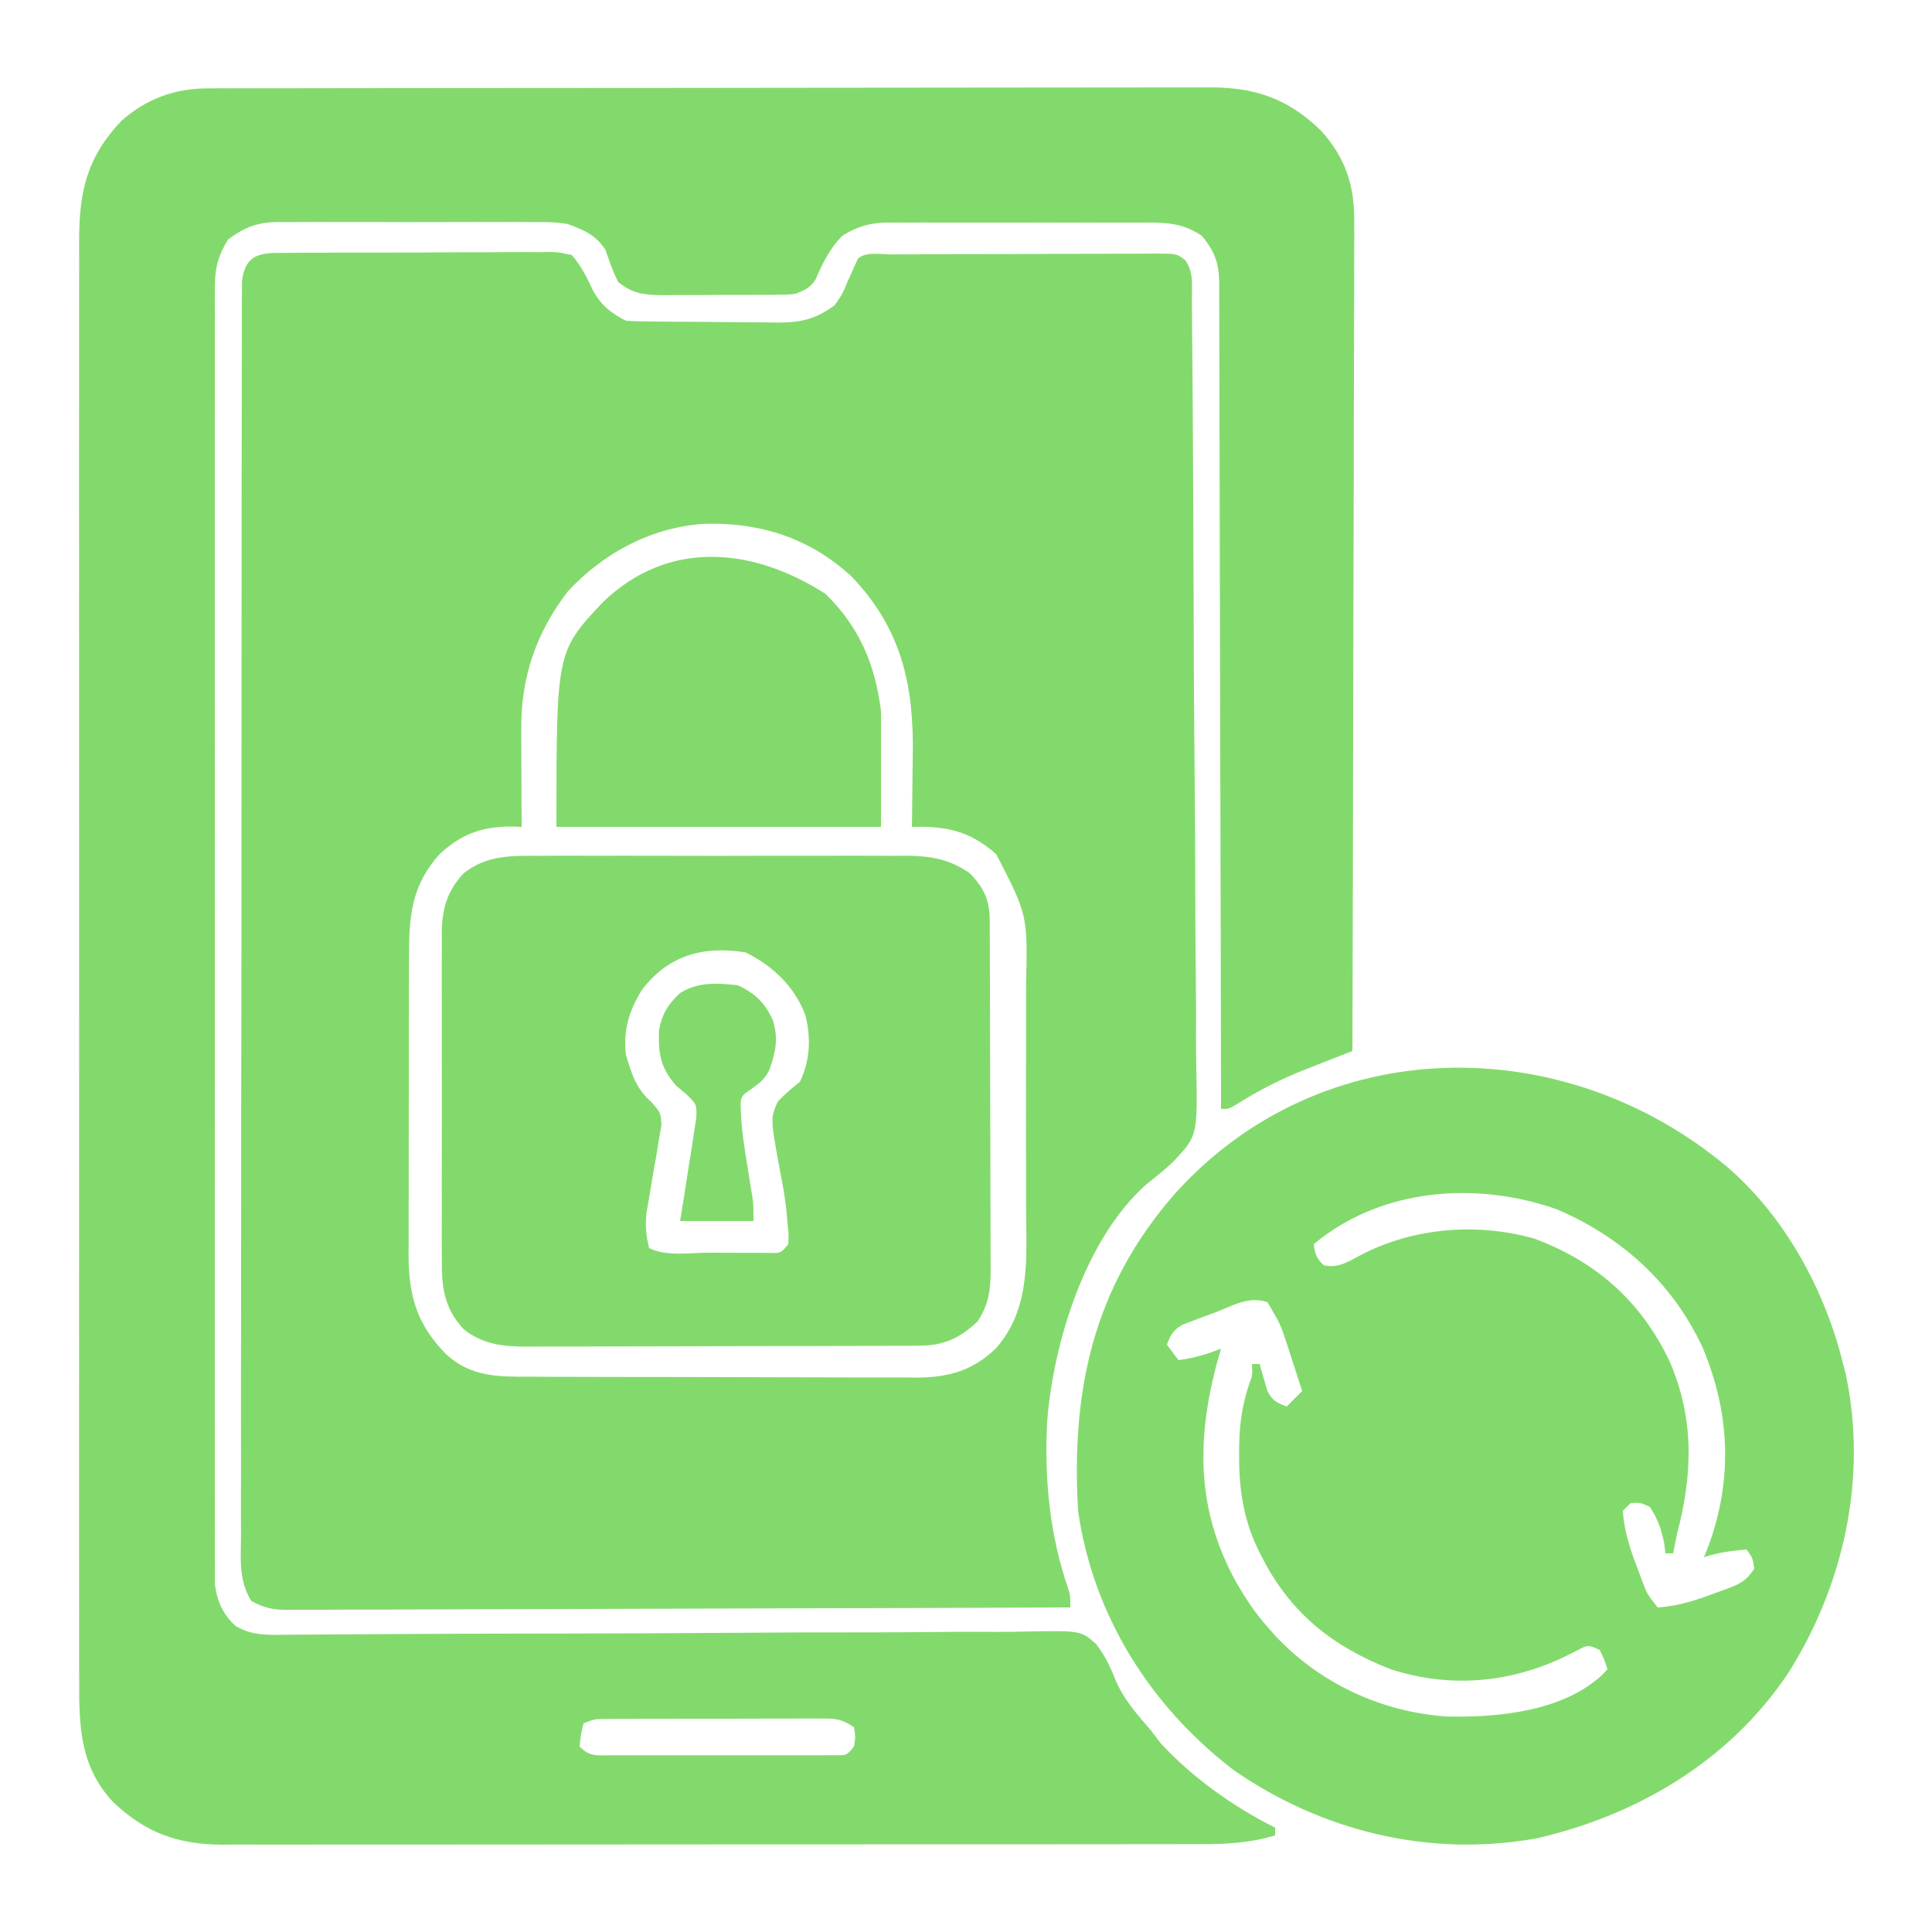
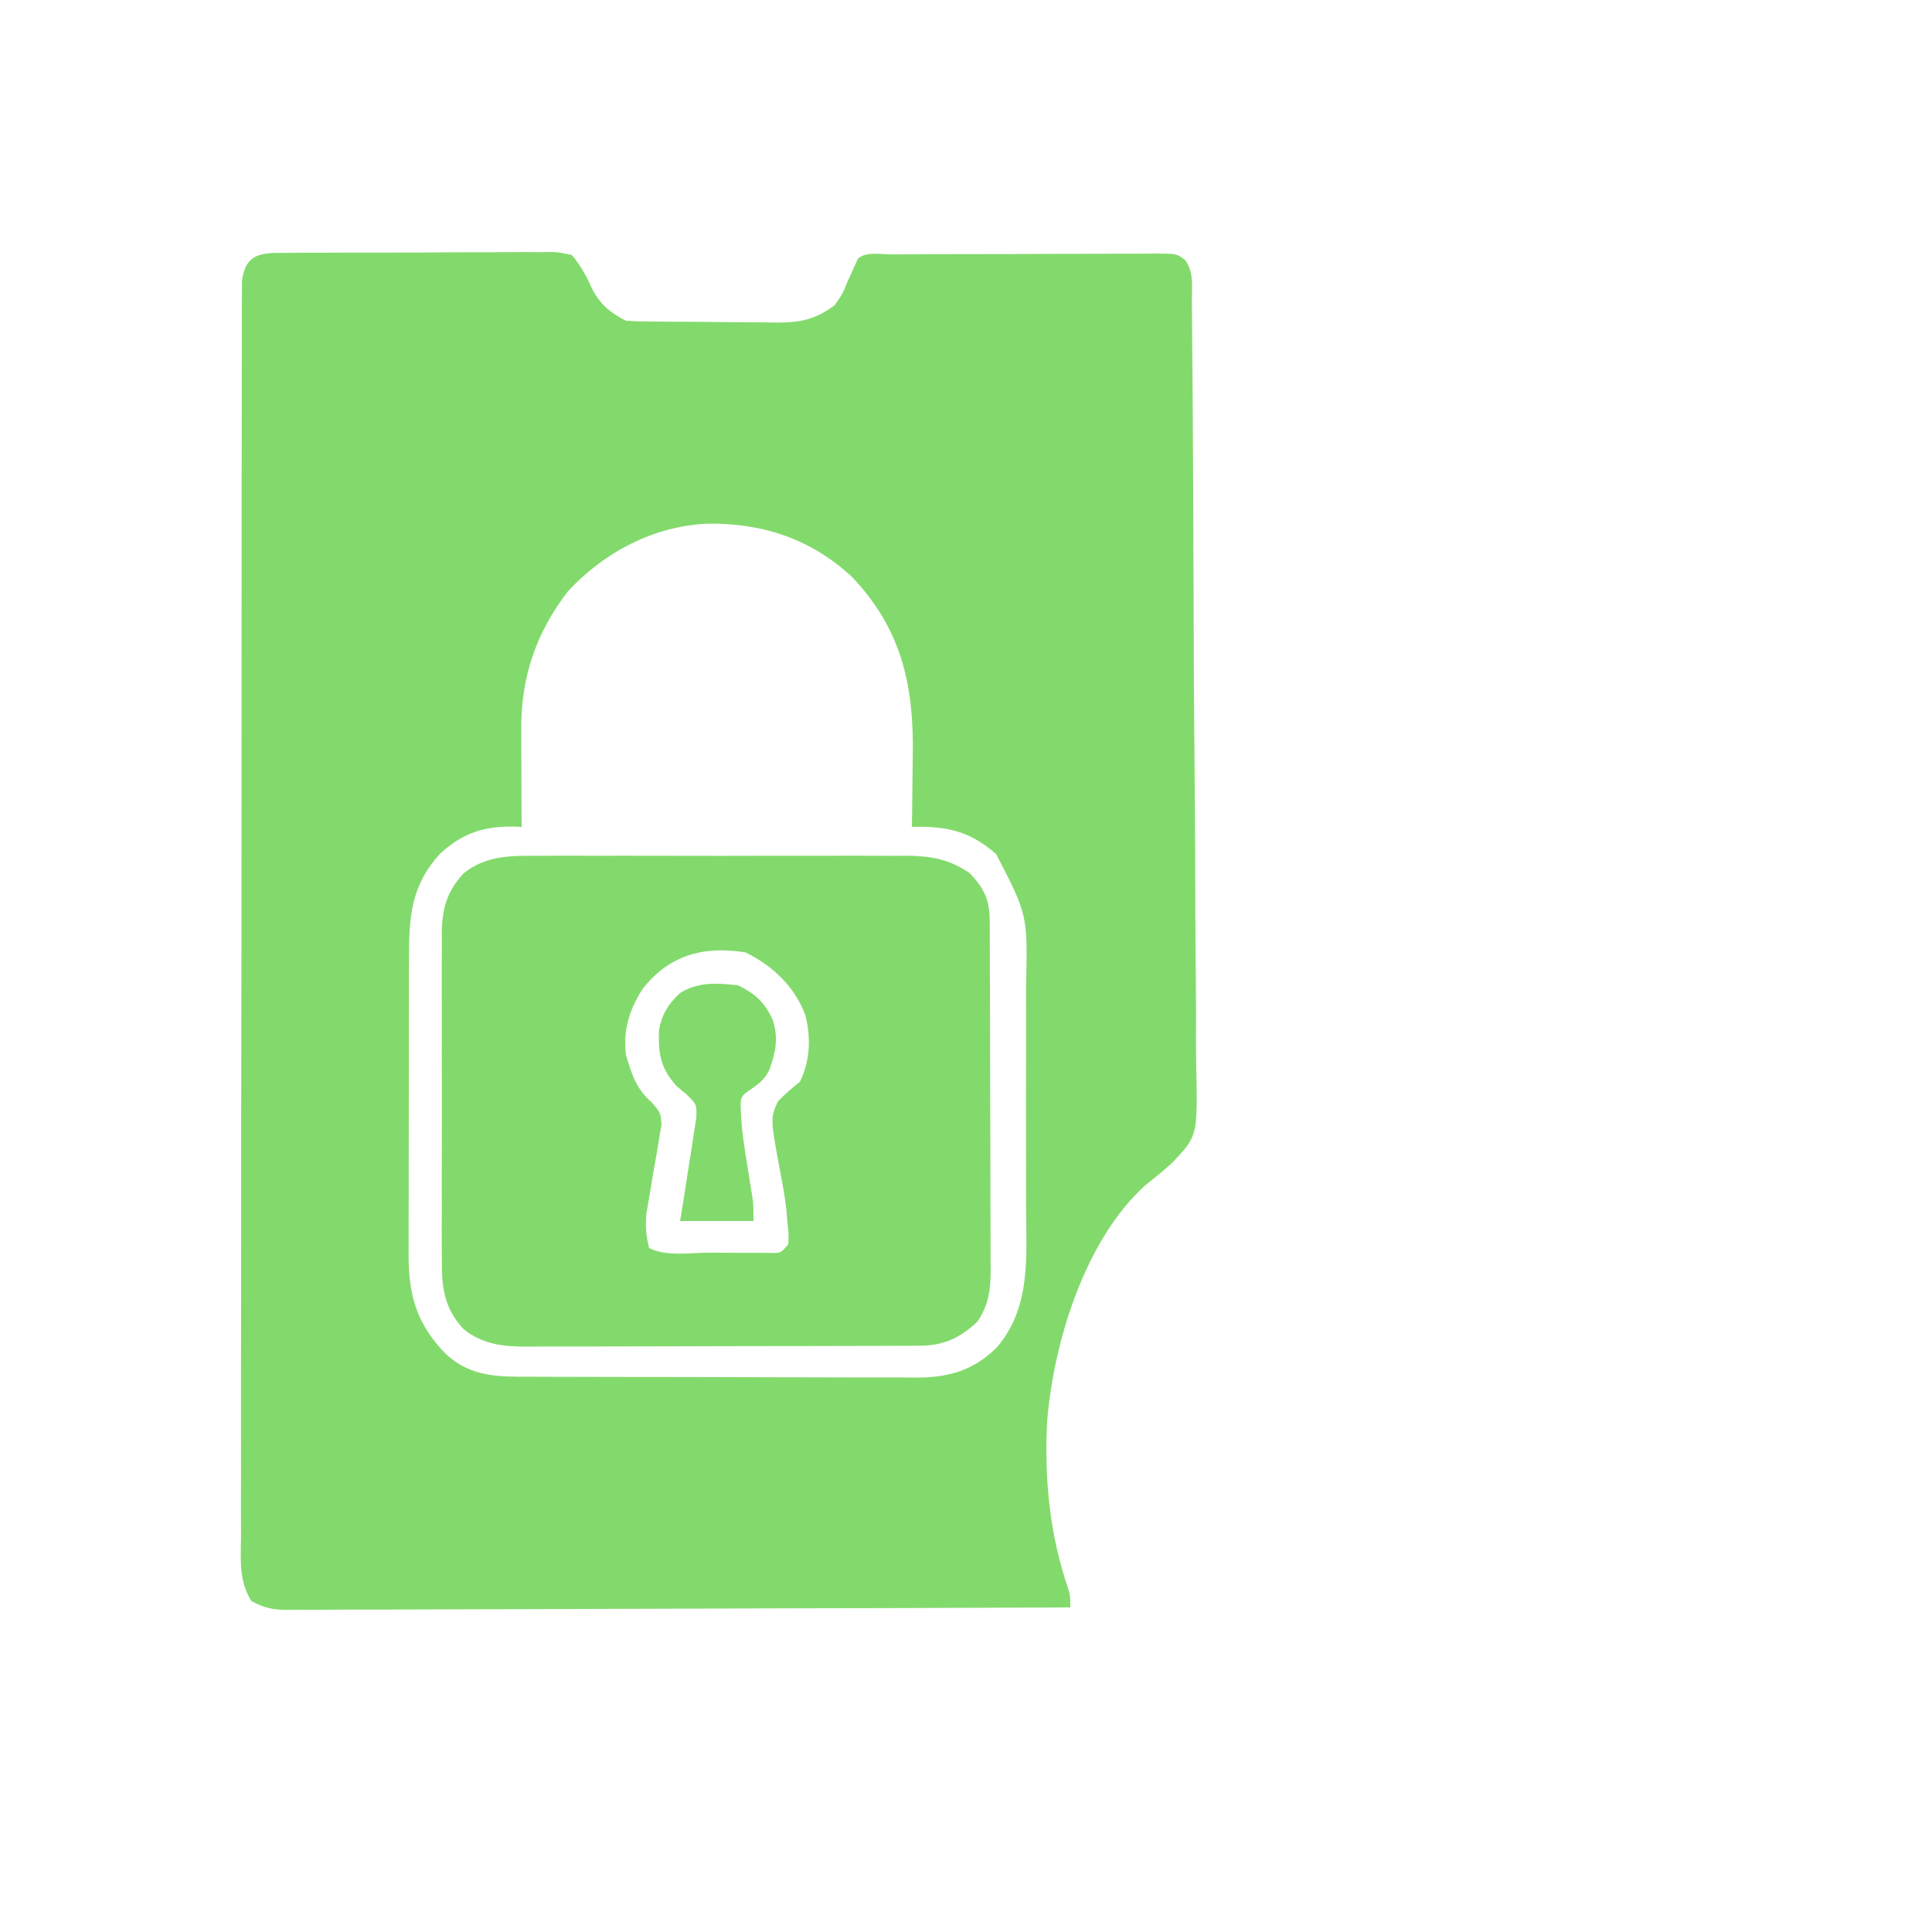
<svg xmlns="http://www.w3.org/2000/svg" version="1.1" width="500" height="500">
  <path d="M0 0 C0.75 0.005 1.499 0.01 2.272 0.015 C3.066 0.005 3.859 -0.005 4.677 -0.016 C7.304 -0.044 9.93 -0.042 12.557 -0.037 C14.382 -0.045 16.206 -0.054 18.031 -0.063 C21.857 -0.078 25.682 -0.078 29.508 -0.067 C34.413 -0.055 39.316 -0.089 44.22 -0.136 C47.989 -0.165 51.757 -0.167 55.526 -0.161 C57.334 -0.162 59.142 -0.172 60.95 -0.192 C63.479 -0.217 66.005 -0.204 68.534 -0.18 C69.281 -0.196 70.029 -0.211 70.799 -0.227 C72.893 -0.184 72.893 -0.184 76.467 0.564 C78.939 3.494 80.31 6.223 81.905 9.689 C83.977 13.503 86.61 15.636 90.467 17.564 C91.941 17.674 93.42 17.723 94.898 17.741 C95.816 17.754 96.734 17.767 97.68 17.78 C99.174 17.791 99.174 17.791 100.698 17.803 C101.722 17.811 102.745 17.819 103.8 17.827 C105.972 17.841 108.143 17.852 110.314 17.859 C113.624 17.877 116.933 17.921 120.243 17.965 C122.353 17.975 124.463 17.983 126.573 17.99 C128.051 18.016 128.051 18.016 129.56 18.043 C135.74 18.024 139.446 17.251 144.467 13.564 C146.509 10.64 146.509 10.64 147.842 7.377 C148.324 6.311 148.807 5.245 149.303 4.146 C149.687 3.294 150.072 2.442 150.467 1.564 C152.447 -0.415 156.353 0.407 159.061 0.403 C159.856 0.398 160.651 0.393 161.47 0.388 C164.112 0.373 166.755 0.367 169.397 0.361 C171.227 0.355 173.057 0.35 174.887 0.344 C178.728 0.333 182.57 0.328 186.412 0.324 C191.341 0.319 196.27 0.295 201.198 0.266 C204.98 0.248 208.761 0.242 212.543 0.241 C214.36 0.238 216.177 0.23 217.995 0.217 C220.535 0.2 223.075 0.201 225.615 0.208 C226.747 0.194 226.747 0.194 227.901 0.18 C233.014 0.221 233.014 0.221 235.159 1.846 C237.477 4.891 236.915 8.734 236.916 12.417 C236.927 13.334 236.939 14.25 236.951 15.194 C236.987 18.278 237 21.361 237.014 24.445 C237.035 26.651 237.056 28.857 237.079 31.062 C237.147 38.321 237.183 45.579 237.217 52.838 C237.231 55.337 237.244 57.837 237.258 60.336 C237.314 70.736 237.362 81.137 237.387 91.537 C237.394 94.236 237.401 96.935 237.408 99.634 C237.409 100.305 237.411 100.976 237.413 101.667 C237.442 112.516 237.526 123.363 237.633 134.212 C237.742 145.362 237.8 156.511 237.813 167.662 C237.821 173.918 237.851 180.172 237.934 186.427 C238.01 192.32 238.025 198.209 237.993 204.102 C237.991 206.258 238.012 208.413 238.057 210.568 C238.413 228.521 238.413 228.521 231.97 235.357 C229.769 237.401 227.456 239.259 225.094 241.113 C209.249 255.247 201.039 282.149 199.467 302.564 C198.716 317.22 200.122 331.777 204.917 345.717 C205.467 347.564 205.467 347.564 205.467 350.564 C178.304 350.681 151.14 350.769 123.976 350.823 C111.363 350.849 98.751 350.884 86.139 350.942 C75.148 350.991 64.157 351.024 53.166 351.035 C47.344 351.041 41.523 351.057 35.702 351.093 C30.225 351.127 24.748 351.137 19.271 351.13 C17.259 351.131 15.247 351.141 13.235 351.16 C10.49 351.185 7.748 351.179 5.003 351.166 C4.204 351.18 3.406 351.195 2.583 351.21 C-1.013 351.161 -3.388 350.646 -6.527 348.872 C-9.768 343.526 -9.213 338.176 -9.154 332.044 C-9.158 330.636 -9.165 329.228 -9.173 327.82 C-9.19 323.951 -9.176 320.083 -9.157 316.213 C-9.142 312.041 -9.155 307.869 -9.165 303.696 C-9.179 295.522 -9.167 287.349 -9.146 279.175 C-9.122 269.661 -9.123 260.147 -9.126 250.633 C-9.13 233.661 -9.109 216.688 -9.075 199.716 C-9.042 183.238 -9.027 166.76 -9.034 150.282 C-9.04 132.347 -9.038 114.413 -9.018 96.478 C-9.017 95.53 -9.016 94.582 -9.015 93.605 C-9.013 91.701 -9.011 89.797 -9.009 87.893 C-9.002 81.258 -9.001 74.622 -9.003 67.986 C-9.004 59.903 -8.994 51.82 -8.971 43.737 C-8.959 39.611 -8.952 35.485 -8.958 31.359 C-8.963 27.585 -8.954 23.81 -8.934 20.036 C-8.927 18.018 -8.935 16 -8.943 13.982 C-8.934 12.79 -8.925 11.597 -8.916 10.368 C-8.914 9.336 -8.913 8.305 -8.911 7.242 C-8.101 1.511 -5.589 0.115 0 0 Z M75.467 87.564 C67.183 98.333 63.269 109.838 63.37 123.369 C63.372 124.455 63.372 124.455 63.374 125.563 C63.38 127.855 63.392 130.147 63.405 132.439 C63.41 134.002 63.414 135.564 63.419 137.127 C63.429 140.939 63.447 144.752 63.467 148.564 C62.877 148.541 62.287 148.518 61.679 148.494 C53.832 148.315 48.252 150.101 42.35 155.502 C35.091 163.454 34.316 171.323 34.322 181.732 C34.319 182.635 34.315 183.538 34.312 184.469 C34.302 187.445 34.3 190.42 34.299 193.396 C34.296 195.474 34.293 197.551 34.289 199.628 C34.283 203.98 34.281 208.332 34.282 212.684 C34.282 218.245 34.268 223.806 34.251 229.368 C34.24 233.658 34.238 237.949 34.239 242.239 C34.237 244.289 34.233 246.338 34.225 248.388 C34.215 251.262 34.218 254.135 34.224 257.009 C34.219 257.846 34.213 258.683 34.207 259.546 C34.264 270.19 36.457 277.461 43.983 285.103 C50.612 291.07 57.602 290.862 66.037 290.855 C67.196 290.862 68.354 290.868 69.548 290.875 C73.372 290.894 77.197 290.898 81.022 290.9 C83.012 290.905 85.001 290.91 86.99 290.915 C93.244 290.931 99.497 290.936 105.75 290.935 C112.186 290.934 118.622 290.955 125.058 290.986 C130.597 291.013 136.136 291.023 141.675 291.022 C144.977 291.022 148.279 291.029 151.581 291.048 C155.267 291.068 158.953 291.062 162.639 291.05 C163.723 291.061 164.807 291.073 165.923 291.084 C173.979 291.017 180.245 289.282 186.217 283.502 C195.467 273.067 194.056 259.507 193.999 246.439 C194.001 244.284 194.005 242.129 194.01 239.974 C194.016 235.472 194.008 230.97 193.989 226.469 C193.966 220.722 193.979 214.977 194.003 209.231 C194.018 204.785 194.013 200.339 194.003 195.893 C194 193.776 194.003 191.658 194.013 189.54 C194.423 171.352 194.423 171.352 186.28 155.627 C179.494 149.608 173.3 148.296 164.467 148.564 C164.483 147.597 164.499 146.63 164.515 145.634 C164.57 141.988 164.604 138.343 164.632 134.697 C164.647 133.13 164.667 131.563 164.694 129.996 C164.989 111.908 161.816 97.396 148.94 83.853 C138.371 74.069 125.946 69.928 111.713 70.089 C97.715 70.663 84.94 77.399 75.467 87.564 Z " fill="#83DA6C" transform="translate(71.533,65.436)" />
-   <path d="M0 0 C1.432 -0.006 1.432 -0.006 2.893 -0.012 C3.934 -0.011 4.975 -0.01 6.047 -0.009 C7.159 -0.012 8.271 -0.015 9.417 -0.018 C13.151 -0.027 16.885 -0.028 20.619 -0.03 C23.293 -0.034 25.967 -0.039 28.641 -0.045 C35.912 -0.058 43.183 -0.064 50.453 -0.069 C54.996 -0.072 59.538 -0.076 64.08 -0.08 C76.662 -0.092 89.244 -0.103 101.826 -0.106 C103.033 -0.106 103.033 -0.106 104.265 -0.107 C105.072 -0.107 105.879 -0.107 106.71 -0.107 C108.345 -0.108 109.98 -0.108 111.615 -0.109 C112.426 -0.109 113.237 -0.109 114.073 -0.109 C127.209 -0.113 140.345 -0.131 153.481 -0.154 C166.976 -0.178 180.471 -0.19 193.966 -0.192 C201.539 -0.192 209.113 -0.198 216.686 -0.216 C223.136 -0.232 229.586 -0.237 236.036 -0.229 C239.324 -0.225 242.613 -0.227 245.901 -0.24 C249.473 -0.252 253.044 -0.246 256.616 -0.236 C257.646 -0.244 258.675 -0.252 259.736 -0.26 C271.22 -0.182 279.562 2.773 287.837 10.76 C294.361 17.79 296.761 25.261 296.63 34.718 C296.634 35.64 296.637 36.562 296.641 37.513 C296.647 40.581 296.625 43.648 296.603 46.716 C296.602 48.924 296.603 51.132 296.605 53.34 C296.606 59.319 296.583 65.297 296.555 71.276 C296.53 77.53 296.527 83.784 296.523 90.038 C296.512 100.53 296.487 111.022 296.451 121.514 C296.414 132.317 296.386 143.12 296.369 153.923 C296.368 154.589 296.367 155.256 296.366 155.943 C296.36 159.288 296.355 162.633 296.35 165.978 C296.309 193.696 296.238 221.414 296.149 249.131 C295.581 249.353 295.012 249.574 294.426 249.802 C291.814 250.823 289.204 251.852 286.594 252.881 C285.7 253.229 284.806 253.578 283.885 253.936 C277.614 256.418 271.967 259.264 266.266 262.881 C264.149 264.131 264.149 264.131 262.149 264.131 C262.148 263.003 262.146 261.875 262.145 260.712 C262.108 233.271 262.049 205.83 261.965 178.389 C261.925 165.119 261.893 151.849 261.878 138.578 C261.865 127.013 261.838 115.448 261.795 103.883 C261.772 97.758 261.756 91.634 261.757 85.509 C261.758 79.745 261.74 73.982 261.708 68.218 C261.699 66.102 261.698 63.986 261.703 61.869 C261.71 58.981 261.692 56.093 261.668 53.205 C261.676 52.366 261.684 51.528 261.692 50.664 C261.614 45.366 260.672 42.328 257.149 38.131 C252.597 35.066 248.475 34.699 243.128 34.743 C241.956 34.735 241.956 34.735 240.76 34.727 C238.192 34.714 235.624 34.723 233.055 34.733 C231.262 34.731 229.469 34.728 227.676 34.724 C223.924 34.72 220.172 34.726 216.419 34.74 C211.617 34.757 206.816 34.748 202.014 34.73 C198.313 34.719 194.613 34.722 190.912 34.73 C189.141 34.732 187.371 34.73 185.601 34.723 C183.124 34.715 180.648 34.727 178.171 34.743 C177.444 34.737 176.718 34.731 175.969 34.725 C171.299 34.783 168.127 35.694 164.149 38.131 C160.895 41.481 159.091 45.121 157.274 49.362 C155.838 51.62 154.605 52.114 152.149 53.131 C150.145 53.392 150.145 53.392 148.011 53.406 C147.206 53.416 146.402 53.425 145.573 53.435 C144.713 53.434 143.852 53.433 142.966 53.432 C141.627 53.439 141.627 53.439 140.261 53.445 C138.376 53.451 136.49 53.451 134.605 53.447 C131.725 53.444 128.847 53.467 125.968 53.493 C124.134 53.495 122.3 53.496 120.466 53.495 C119.607 53.504 118.749 53.513 117.864 53.523 C113.154 53.486 109.946 53.241 106.149 50.131 C104.771 47.42 103.838 44.697 102.848 41.823 C100.427 37.988 97.337 36.692 93.149 35.131 C90.386 34.622 87.721 34.582 84.916 34.614 C84.137 34.607 83.357 34.6 82.553 34.593 C80 34.575 77.448 34.587 74.895 34.6 C73.107 34.597 71.32 34.594 69.532 34.589 C65.795 34.583 62.059 34.591 58.323 34.61 C53.546 34.633 48.77 34.62 43.993 34.596 C40.305 34.581 36.617 34.586 32.929 34.596 C31.168 34.599 29.407 34.596 27.646 34.586 C25.181 34.576 22.717 34.592 20.252 34.614 C19.533 34.606 18.813 34.598 18.072 34.589 C12.569 34.681 9.494 35.932 5.149 39.131 C2.627 43.294 1.774 46.401 1.772 51.241 C1.76 53.056 1.76 53.056 1.748 54.908 C1.754 56.242 1.761 57.576 1.768 58.91 C1.765 60.334 1.76 61.758 1.754 63.182 C1.741 67.09 1.748 70.999 1.757 74.907 C1.764 79.124 1.753 83.341 1.745 87.558 C1.732 95.817 1.735 104.076 1.743 112.335 C1.75 119.046 1.751 125.758 1.748 132.47 C1.747 133.425 1.747 134.38 1.746 135.364 C1.745 137.304 1.744 139.243 1.743 141.183 C1.735 159.378 1.745 177.572 1.761 195.766 C1.774 211.38 1.772 226.994 1.758 242.608 C1.742 260.737 1.736 278.866 1.745 296.995 C1.746 298.927 1.747 300.86 1.748 302.793 C1.748 303.744 1.749 304.695 1.749 305.675 C1.752 312.379 1.747 319.084 1.74 325.788 C1.732 333.957 1.734 342.127 1.75 350.296 C1.758 354.465 1.761 358.634 1.751 362.802 C1.742 366.618 1.747 370.434 1.763 374.249 C1.766 375.63 1.765 377.011 1.757 378.392 C1.748 380.268 1.759 382.145 1.772 384.022 C1.772 385.064 1.773 386.107 1.773 387.181 C2.332 391.567 3.861 394.964 7.149 397.944 C11.53 400.545 15.733 400.247 20.656 400.195 C21.535 400.19 22.414 400.186 23.32 400.18 C25.251 400.169 27.181 400.155 29.112 400.14 C33.353 400.105 37.594 400.082 41.836 400.058 C44.12 400.044 46.404 400.031 48.689 400.016 C63.333 399.926 77.978 399.908 92.623 399.885 C106.891 399.863 121.158 399.818 135.425 399.703 C146.753 399.612 158.079 399.57 169.407 399.586 C175.403 399.593 181.397 399.574 187.393 399.497 C193.035 399.424 198.674 399.417 204.316 399.46 C206.385 399.464 208.454 399.444 210.523 399.399 C225.779 399.082 225.779 399.082 229.727 402.496 C231.957 405.31 233.405 408.264 234.718 411.59 C236.87 416.915 240.459 420.805 244.149 425.131 C245.294 426.647 245.294 426.647 246.462 428.194 C254.571 437.058 265.368 444.741 276.149 450.131 C276.149 450.791 276.149 451.451 276.149 452.131 C269.617 454.081 263.684 454.417 256.89 454.392 C255.776 454.396 254.661 454.4 253.513 454.404 C249.788 454.414 246.064 454.41 242.339 454.406 C239.665 454.41 236.99 454.416 234.315 454.422 C227.811 454.434 221.306 454.436 214.801 454.434 C209.512 454.432 204.223 454.434 198.934 454.438 C197.803 454.439 197.803 454.439 196.65 454.44 C195.119 454.441 193.587 454.442 192.056 454.443 C177.705 454.454 163.355 454.452 149.004 454.446 C135.888 454.441 122.771 454.452 109.655 454.471 C96.173 454.491 82.692 454.499 69.211 454.495 C61.647 454.493 54.084 454.496 46.52 454.51 C40.081 454.522 33.643 454.523 27.204 454.511 C23.921 454.505 20.639 454.506 17.357 454.516 C13.792 454.526 10.227 454.518 6.662 454.506 C5.634 454.513 4.607 454.52 3.548 454.528 C-7.975 454.442 -16.174 451.437 -24.538 443.538 C-33.186 434.371 -33.431 423.702 -33.359 411.735 C-33.363 410.075 -33.37 408.415 -33.378 406.756 C-33.394 402.214 -33.386 397.673 -33.374 393.131 C-33.365 388.226 -33.379 383.32 -33.39 378.415 C-33.407 368.813 -33.404 359.211 -33.392 349.609 C-33.383 341.804 -33.382 334 -33.386 326.195 C-33.387 325.083 -33.387 323.972 -33.388 322.827 C-33.389 320.569 -33.391 318.311 -33.392 316.053 C-33.403 294.887 -33.39 273.721 -33.369 252.555 C-33.351 234.4 -33.354 216.245 -33.372 198.089 C-33.394 176.999 -33.402 155.908 -33.39 134.817 C-33.389 132.567 -33.387 130.318 -33.386 128.068 C-33.385 126.408 -33.385 126.408 -33.384 124.714 C-33.381 116.92 -33.387 109.126 -33.396 101.332 C-33.407 91.832 -33.404 82.331 -33.383 72.831 C-33.372 67.985 -33.368 63.14 -33.382 58.294 C-33.393 53.855 -33.387 49.417 -33.366 44.978 C-33.361 43.375 -33.363 41.772 -33.373 40.169 C-33.446 27.076 -31.569 18.001 -22.359 8.335 C-15.87 2.634 -8.581 0.013 0 0 Z M97.149 423.131 C96.471 426.032 96.471 426.032 96.149 429.131 C98.93 431.912 100.6 431.385 104.495 431.39 C105.145 431.394 105.796 431.397 106.466 431.401 C108.621 431.41 110.776 431.404 112.93 431.397 C114.425 431.398 115.919 431.4 117.414 431.403 C120.548 431.406 123.682 431.402 126.816 431.392 C130.838 431.381 134.859 431.387 138.881 431.399 C141.968 431.407 145.054 431.404 148.141 431.399 C149.624 431.398 151.107 431.399 152.591 431.404 C154.662 431.409 156.732 431.401 158.803 431.39 C160.573 431.388 160.573 431.388 162.379 431.385 C165.291 431.416 165.291 431.416 167.149 429.131 C167.566 426.631 167.566 426.631 167.149 424.131 C163.617 421.777 162.163 421.883 157.981 421.889 C156.71 421.885 155.438 421.882 154.128 421.879 C152.739 421.886 151.351 421.893 149.962 421.901 C148.538 421.902 147.115 421.903 145.691 421.902 C142.709 421.904 139.726 421.912 136.744 421.926 C132.92 421.943 129.097 421.946 125.274 421.946 C122.335 421.946 119.396 421.951 116.457 421.959 C115.047 421.962 113.637 421.964 112.227 421.965 C110.257 421.967 108.287 421.976 106.317 421.986 C104.635 421.992 104.635 421.992 102.919 421.998 C100.061 422.011 100.061 422.011 97.149 423.131 Z " fill="#83DA6C" transform="translate(53.851,22.869)" />
-   <path d="M0 0 C14.971 12.859 25.351 31.989 30 51 C30.336 52.301 30.336 52.301 30.68 53.629 C36.381 80.455 30.162 108.481 15.559 131.352 C0.403 153.778 -23.264 167.77 -49.277 173.754 C-77.012 178.755 -104.835 171.988 -127.844 156.027 C-149.429 139.394 -164.092 116.071 -168 89 C-169.807 57.625 -164.019 31.102 -143 7 C-105.022 -35.277 -42.203 -35.394 0 0 Z M-107 20 C-106.661 22.544 -106.32 23.711 -104.391 25.453 C-100.655 26.308 -97.983 24.46 -94.75 22.75 C-81.134 15.705 -64.728 14.368 -49.875 18.562 C-33.72 24.607 -22.171 34.923 -14.82 50.5 C-8.488 65.291 -8.918 79.623 -13 95 C-13.346 96.664 -13.684 98.33 -14 100 C-14.66 100 -15.32 100 -16 100 C-16.103 99.134 -16.206 98.267 -16.312 97.375 C-17.055 93.73 -17.969 91.12 -20 88 C-22.483 86.852 -22.483 86.852 -25 87 C-25.66 87.66 -26.32 88.32 -27 89 C-26.662 94.484 -25.021 99.244 -23.062 104.312 C-22.798 105.027 -22.533 105.742 -22.26 106.479 C-20.705 110.59 -20.705 110.59 -18 114 C-12.537 113.656 -7.752 112.049 -2.688 110.125 C-1.973 109.868 -1.258 109.612 -0.521 109.348 C3.14 107.974 4.777 107.334 7 104 C6.604 101.211 6.604 101.211 5 99 C1.095 99.378 -2.282 99.761 -6 101 C-5.639 100.089 -5.278 99.177 -4.906 98.238 C1.475 80.933 0.749 63.795 -6.32 46.832 C-14.072 30.122 -27.235 18.222 -44 11 C-64.933 3.604 -89.631 5.445 -107 20 Z M-132.562 37.688 C-133.534 38.04 -134.505 38.393 -135.506 38.756 C-136.433 39.108 -137.361 39.461 -138.316 39.824 C-139.592 40.305 -139.592 40.305 -140.893 40.796 C-143.368 42.21 -144.003 43.374 -145 46 C-144.01 47.32 -143.02 48.64 -142 50 C-138.036 49.447 -134.684 48.544 -131 47 C-131.277 47.981 -131.554 48.962 -131.84 49.973 C-137.421 70.424 -137.42 88.778 -127.039 107.539 C-124.658 111.648 -122.178 115.458 -119 119 C-118.368 119.723 -117.737 120.446 -117.086 121.191 C-105.469 133.674 -89.477 141.089 -72.477 142.238 C-59.157 142.495 -42.456 140.931 -32.238 131.348 C-31.83 130.903 -31.421 130.458 -31 130 C-31.781 127.504 -31.781 127.504 -33 125 C-35.997 123.642 -35.997 123.642 -38.855 125.145 C-39.955 125.695 -41.055 126.245 -42.188 126.812 C-56.433 133.59 -71.902 134.926 -87.094 129.996 C-102.195 124.1 -113.055 115.433 -120.438 100.938 C-120.933 99.965 -120.933 99.965 -121.438 98.973 C-125.218 91.09 -126.369 83.31 -126.312 74.625 C-126.311 73.799 -126.31 72.974 -126.309 72.123 C-126.22 66.467 -125.496 61.414 -123.656 56.031 C-122.846 53.88 -122.846 53.88 -123 51 C-122.34 51 -121.68 51 -121 51 C-120.83 51.626 -120.66 52.253 -120.484 52.898 C-120.242 53.716 -120 54.533 -119.75 55.375 C-119.518 56.187 -119.286 56.999 -119.047 57.836 C-117.779 60.458 -116.676 60.994 -114 62 C-112.68 60.68 -111.36 59.36 -110 58 C-110.93 55.102 -111.869 52.206 -112.812 49.312 C-113.204 48.088 -113.204 48.088 -113.604 46.838 C-115.642 40.603 -115.642 40.603 -119 35 C-123.886 33.371 -127.901 35.895 -132.562 37.688 Z " fill="#83DA6C" transform="translate(447,302)" />
-   <path d="M0 0 C1.11 -0.007 2.22 -0.014 3.364 -0.021 C7.015 -0.039 10.666 -0.027 14.318 -0.014 C16.866 -0.016 19.414 -0.02 21.962 -0.025 C27.294 -0.031 32.627 -0.023 37.959 -0.004 C44.108 0.018 50.256 0.011 56.405 -0.011 C62.341 -0.032 68.277 -0.029 74.214 -0.018 C76.73 -0.015 79.247 -0.018 81.763 -0.028 C85.284 -0.038 88.804 -0.022 92.324 0 C93.358 -0.008 94.392 -0.016 95.458 -0.025 C101.686 0.048 106.48 0.909 111.662 4.518 C115.334 8.378 116.781 11.416 116.803 16.71 C116.808 17.564 116.814 18.418 116.82 19.297 C116.822 20.698 116.822 20.698 116.823 22.126 C116.828 23.112 116.833 24.098 116.838 25.113 C116.853 28.379 116.86 31.646 116.865 34.912 C116.871 37.18 116.877 39.449 116.883 41.717 C116.893 46.476 116.899 51.235 116.902 55.993 C116.908 62.09 116.932 68.186 116.96 74.283 C116.979 78.969 116.984 83.656 116.986 88.343 C116.989 90.59 116.997 92.837 117.01 95.085 C117.027 98.23 117.025 101.375 117.019 104.521 C117.028 105.448 117.037 106.376 117.046 107.331 C117.013 112.485 116.543 116.06 113.662 120.518 C109.203 124.742 104.896 126.76 98.749 126.785 C97.304 126.798 97.304 126.798 95.831 126.811 C94.786 126.81 93.741 126.809 92.665 126.808 C91 126.818 91 126.818 89.303 126.828 C85.635 126.847 81.967 126.851 78.299 126.854 C75.747 126.86 73.195 126.867 70.643 126.874 C65.292 126.886 59.942 126.889 54.591 126.888 C48.42 126.887 42.25 126.908 36.079 126.94 C30.129 126.969 24.178 126.976 18.227 126.975 C15.702 126.977 13.178 126.986 10.653 127.002 C7.117 127.021 3.583 127.015 0.048 127.003 C-0.991 127.015 -2.03 127.026 -3.1 127.037 C-9.264 126.984 -14.396 126.462 -19.338 122.518 C-24.441 117.055 -25.065 111.595 -24.985 104.373 C-24.994 103.39 -25.002 102.407 -25.011 101.394 C-25.033 98.164 -25.019 94.935 -25.002 91.705 C-25.005 89.449 -25.01 87.193 -25.016 84.936 C-25.024 80.215 -25.013 75.495 -24.99 70.774 C-24.961 64.735 -24.978 58.697 -25.008 52.658 C-25.026 48.001 -25.02 43.344 -25.007 38.688 C-25.004 36.461 -25.008 34.235 -25.019 32.009 C-25.032 28.893 -25.013 25.778 -24.985 22.662 C-24.995 21.75 -25.005 20.837 -25.016 19.897 C-24.913 13.671 -23.66 9.143 -19.338 4.518 C-13.534 -0.106 -7.135 -0.056 0 0 Z M26.846 34.631 C23.486 39.987 21.895 45.164 22.662 51.518 C24.089 56.397 25.345 60.389 29.274 63.756 C31.662 66.518 31.662 66.518 31.847 69.652 C31.647 70.803 31.446 71.953 31.24 73.139 C31.039 74.404 30.838 75.669 30.631 76.973 C30.393 78.3 30.153 79.628 29.912 80.955 C29.466 83.556 29.039 86.159 28.615 88.764 C28.411 89.915 28.206 91.067 27.995 92.254 C27.652 95.621 27.814 98.246 28.662 101.518 C33.166 103.77 39.361 102.703 44.375 102.703 C46.653 102.705 48.931 102.723 51.209 102.742 C52.652 102.745 54.094 102.747 55.537 102.748 C56.855 102.752 58.172 102.756 59.529 102.76 C62.762 102.851 62.762 102.851 64.662 100.518 C64.796 98.095 64.796 98.095 64.475 95.205 C64.378 94.05 64.281 92.895 64.182 91.705 C63.835 88.522 63.282 85.41 62.674 82.268 C60.011 67.985 60.011 67.985 61.955 63.604 C63.747 61.69 65.602 60.13 67.662 58.518 C70.346 53.033 70.571 47.105 69.08 41.221 C66.276 33.793 60.705 28.539 53.662 25.018 C42.905 23.225 33.741 25.626 26.846 34.631 Z " fill="#83DA6C" transform="translate(139.338,221.482)" />
-   <path d="M0 0 C8.805 8.573 12.874 18.306 14.375 30.312 C14.375 40.212 14.375 50.112 14.375 60.312 C-13.345 60.312 -41.065 60.312 -69.625 60.312 C-69.625 14.969 -69.625 14.969 -57.66 2.219 C-40.607 -14.311 -18.637 -11.981 0 0 Z " fill="#83DA6C" transform="translate(213.625,153.688)" />
+   <path d="M0 0 C1.11 -0.007 2.22 -0.014 3.364 -0.021 C7.015 -0.039 10.666 -0.027 14.318 -0.014 C16.866 -0.016 19.414 -0.02 21.962 -0.025 C27.294 -0.031 32.627 -0.023 37.959 -0.004 C44.108 0.018 50.256 0.011 56.405 -0.011 C62.341 -0.032 68.277 -0.029 74.214 -0.018 C76.73 -0.015 79.247 -0.018 81.763 -0.028 C85.284 -0.038 88.804 -0.022 92.324 0 C93.358 -0.008 94.392 -0.016 95.458 -0.025 C101.686 0.048 106.48 0.909 111.662 4.518 C115.334 8.378 116.781 11.416 116.803 16.71 C116.808 17.564 116.814 18.418 116.82 19.297 C116.822 20.698 116.822 20.698 116.823 22.126 C116.828 23.112 116.833 24.098 116.838 25.113 C116.871 37.18 116.877 39.449 116.883 41.717 C116.893 46.476 116.899 51.235 116.902 55.993 C116.908 62.09 116.932 68.186 116.96 74.283 C116.979 78.969 116.984 83.656 116.986 88.343 C116.989 90.59 116.997 92.837 117.01 95.085 C117.027 98.23 117.025 101.375 117.019 104.521 C117.028 105.448 117.037 106.376 117.046 107.331 C117.013 112.485 116.543 116.06 113.662 120.518 C109.203 124.742 104.896 126.76 98.749 126.785 C97.304 126.798 97.304 126.798 95.831 126.811 C94.786 126.81 93.741 126.809 92.665 126.808 C91 126.818 91 126.818 89.303 126.828 C85.635 126.847 81.967 126.851 78.299 126.854 C75.747 126.86 73.195 126.867 70.643 126.874 C65.292 126.886 59.942 126.889 54.591 126.888 C48.42 126.887 42.25 126.908 36.079 126.94 C30.129 126.969 24.178 126.976 18.227 126.975 C15.702 126.977 13.178 126.986 10.653 127.002 C7.117 127.021 3.583 127.015 0.048 127.003 C-0.991 127.015 -2.03 127.026 -3.1 127.037 C-9.264 126.984 -14.396 126.462 -19.338 122.518 C-24.441 117.055 -25.065 111.595 -24.985 104.373 C-24.994 103.39 -25.002 102.407 -25.011 101.394 C-25.033 98.164 -25.019 94.935 -25.002 91.705 C-25.005 89.449 -25.01 87.193 -25.016 84.936 C-25.024 80.215 -25.013 75.495 -24.99 70.774 C-24.961 64.735 -24.978 58.697 -25.008 52.658 C-25.026 48.001 -25.02 43.344 -25.007 38.688 C-25.004 36.461 -25.008 34.235 -25.019 32.009 C-25.032 28.893 -25.013 25.778 -24.985 22.662 C-24.995 21.75 -25.005 20.837 -25.016 19.897 C-24.913 13.671 -23.66 9.143 -19.338 4.518 C-13.534 -0.106 -7.135 -0.056 0 0 Z M26.846 34.631 C23.486 39.987 21.895 45.164 22.662 51.518 C24.089 56.397 25.345 60.389 29.274 63.756 C31.662 66.518 31.662 66.518 31.847 69.652 C31.647 70.803 31.446 71.953 31.24 73.139 C31.039 74.404 30.838 75.669 30.631 76.973 C30.393 78.3 30.153 79.628 29.912 80.955 C29.466 83.556 29.039 86.159 28.615 88.764 C28.411 89.915 28.206 91.067 27.995 92.254 C27.652 95.621 27.814 98.246 28.662 101.518 C33.166 103.77 39.361 102.703 44.375 102.703 C46.653 102.705 48.931 102.723 51.209 102.742 C52.652 102.745 54.094 102.747 55.537 102.748 C56.855 102.752 58.172 102.756 59.529 102.76 C62.762 102.851 62.762 102.851 64.662 100.518 C64.796 98.095 64.796 98.095 64.475 95.205 C64.378 94.05 64.281 92.895 64.182 91.705 C63.835 88.522 63.282 85.41 62.674 82.268 C60.011 67.985 60.011 67.985 61.955 63.604 C63.747 61.69 65.602 60.13 67.662 58.518 C70.346 53.033 70.571 47.105 69.08 41.221 C66.276 33.793 60.705 28.539 53.662 25.018 C42.905 23.225 33.741 25.626 26.846 34.631 Z " fill="#83DA6C" transform="translate(139.338,221.482)" />
  <path d="M0 0 C4.485 2.163 6.948 4.463 9 9 C10.519 13.775 9.74 17.314 8.102 21.906 C6.913 24.165 5.88 25.112 3.812 26.562 C0.604 28.766 0.604 28.766 0.73 32.512 C0.908 37.481 1.693 42.35 2.5 47.25 C2.784 49.005 3.065 50.76 3.344 52.516 C3.532 53.665 3.532 53.665 3.725 54.837 C4 57 4 57 4 61 C-2.27 61 -8.54 61 -15 61 C-14.48 57.839 -14.48 57.839 -13.949 54.613 C-13.632 52.562 -13.323 50.51 -13.016 48.457 C-12.798 47.035 -12.57 45.614 -12.332 44.195 C-11.99 42.15 -11.685 40.102 -11.387 38.051 C-11.096 36.205 -11.096 36.205 -10.8 34.322 C-10.68 30.822 -10.68 30.822 -13.331 28.223 C-14.212 27.49 -15.093 26.756 -16 26 C-20.054 21.399 -20.676 17.646 -20.457 11.695 C-19.766 7.621 -18.058 4.76 -15 2 C-10.358 -0.933 -5.305 -0.623 0 0 Z " fill="#83DA6C" transform="translate(191,255)" />
</svg>